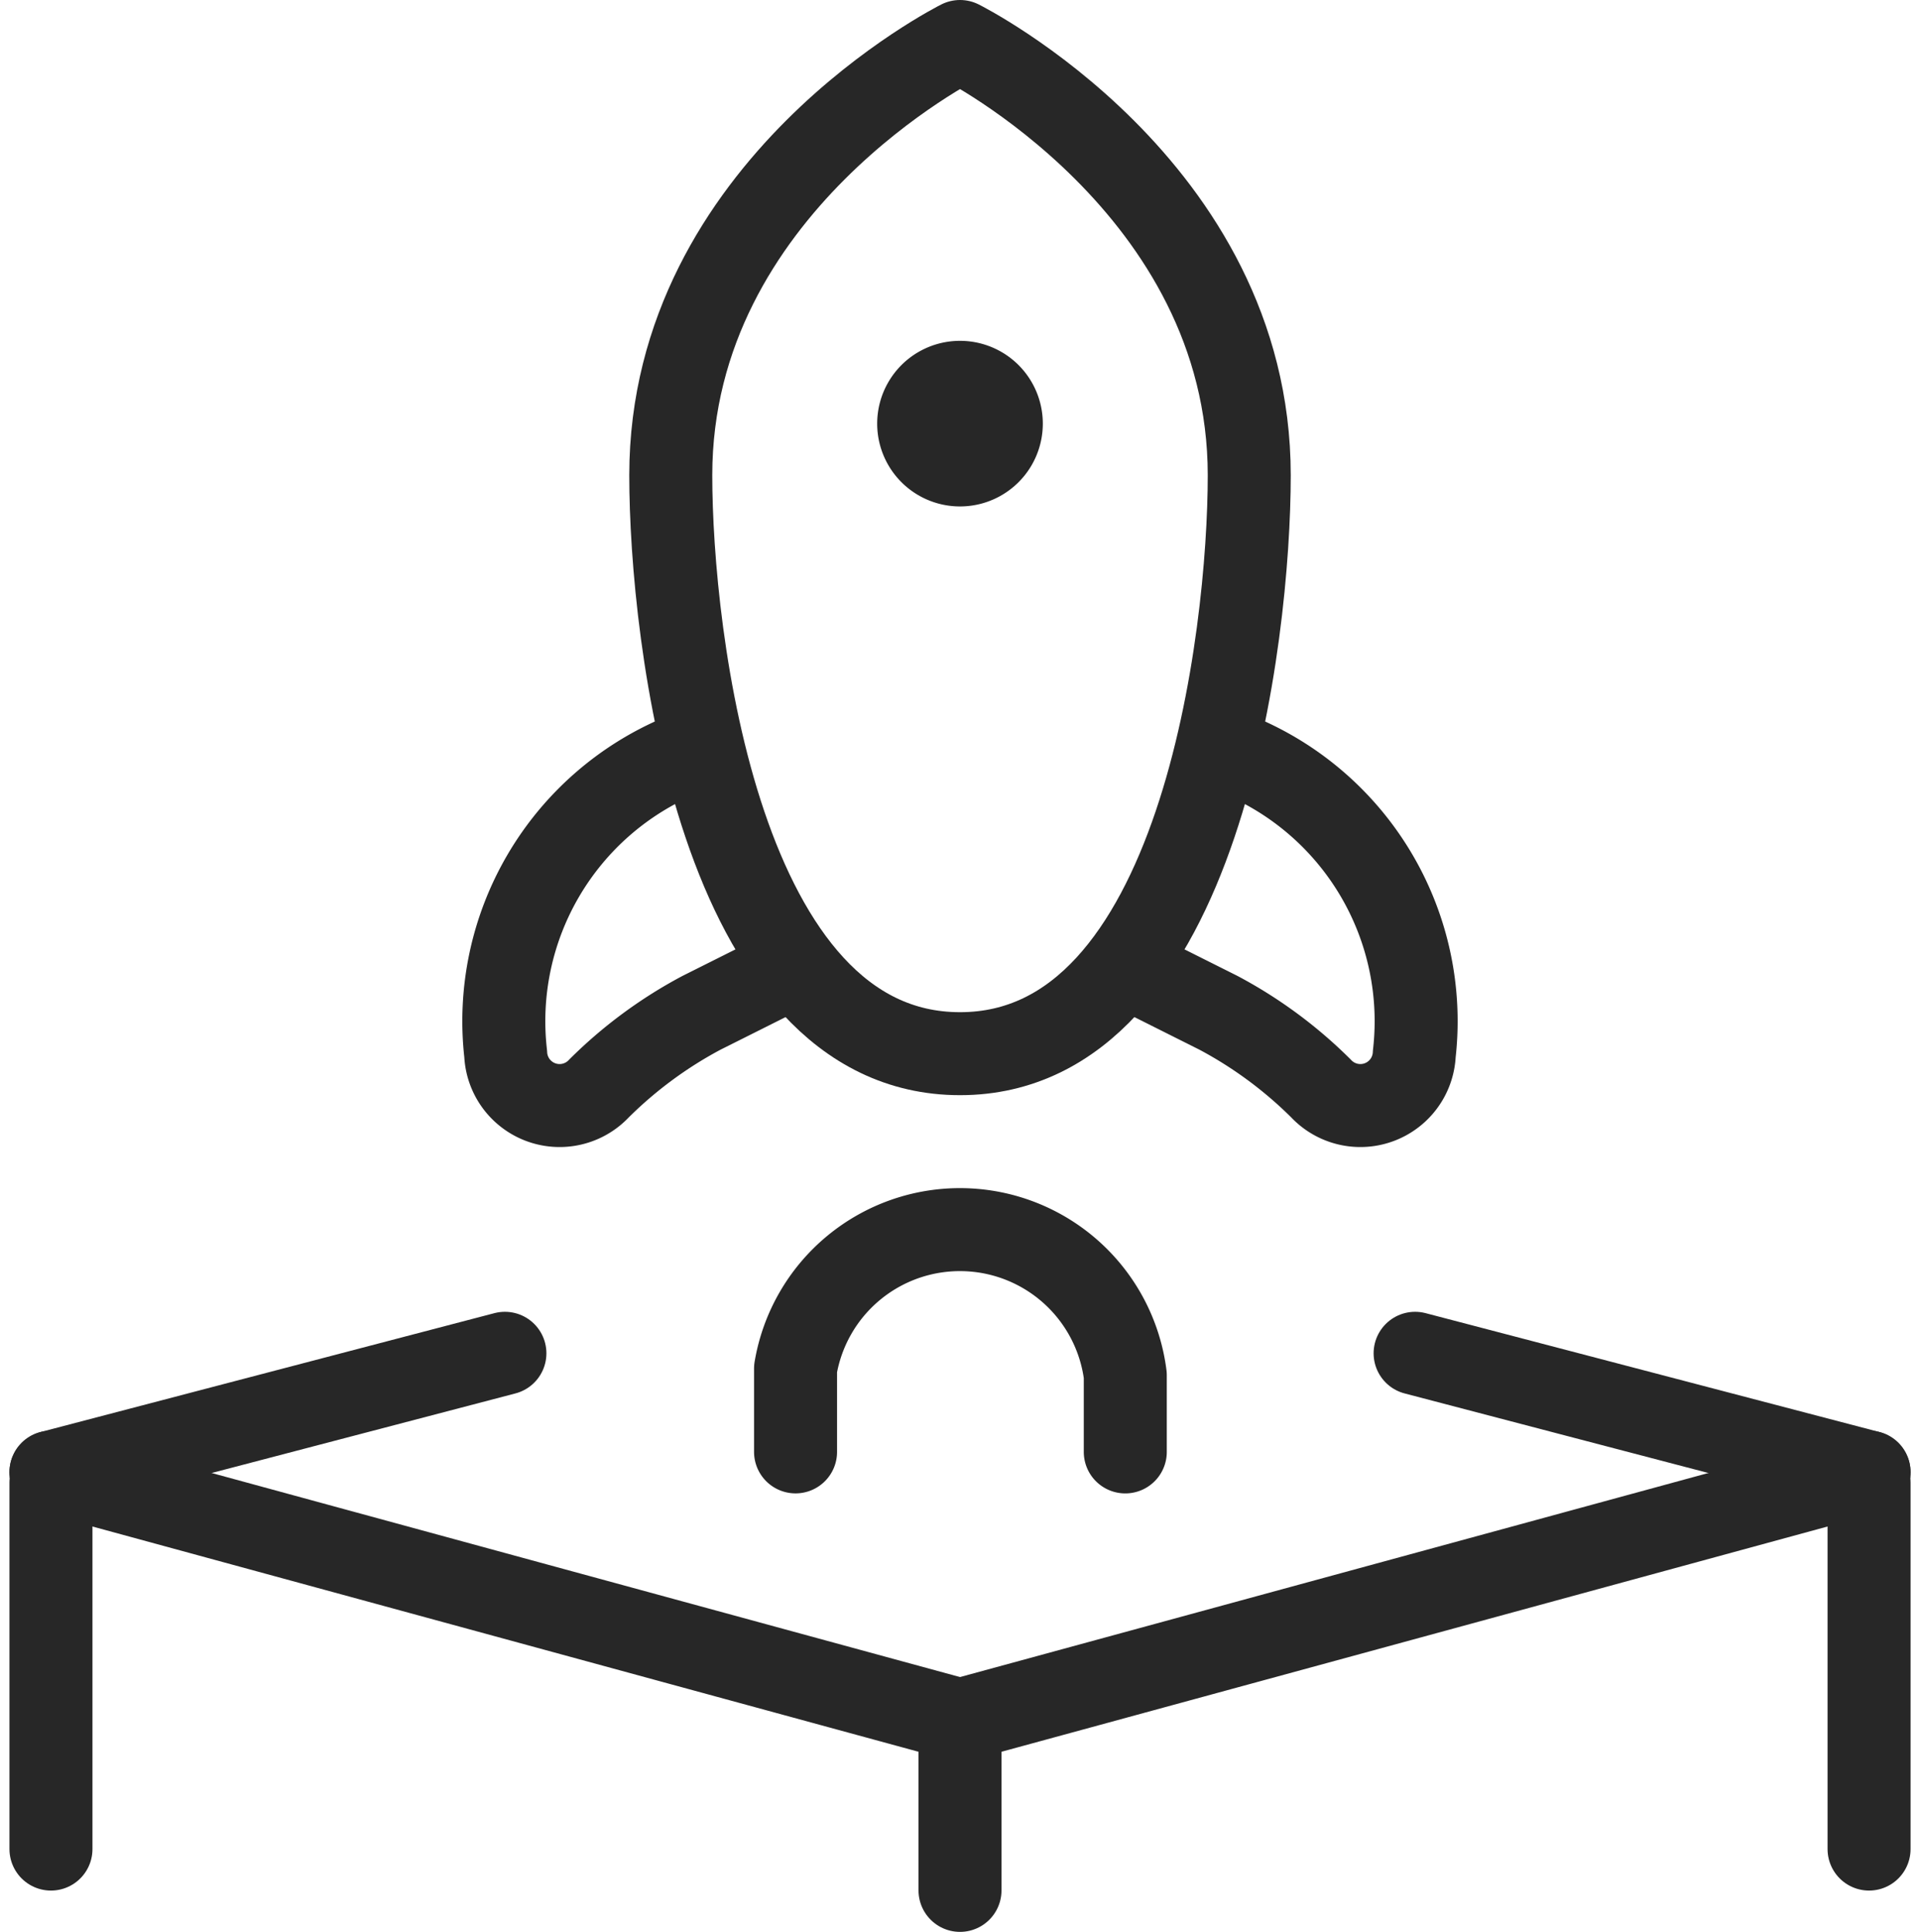
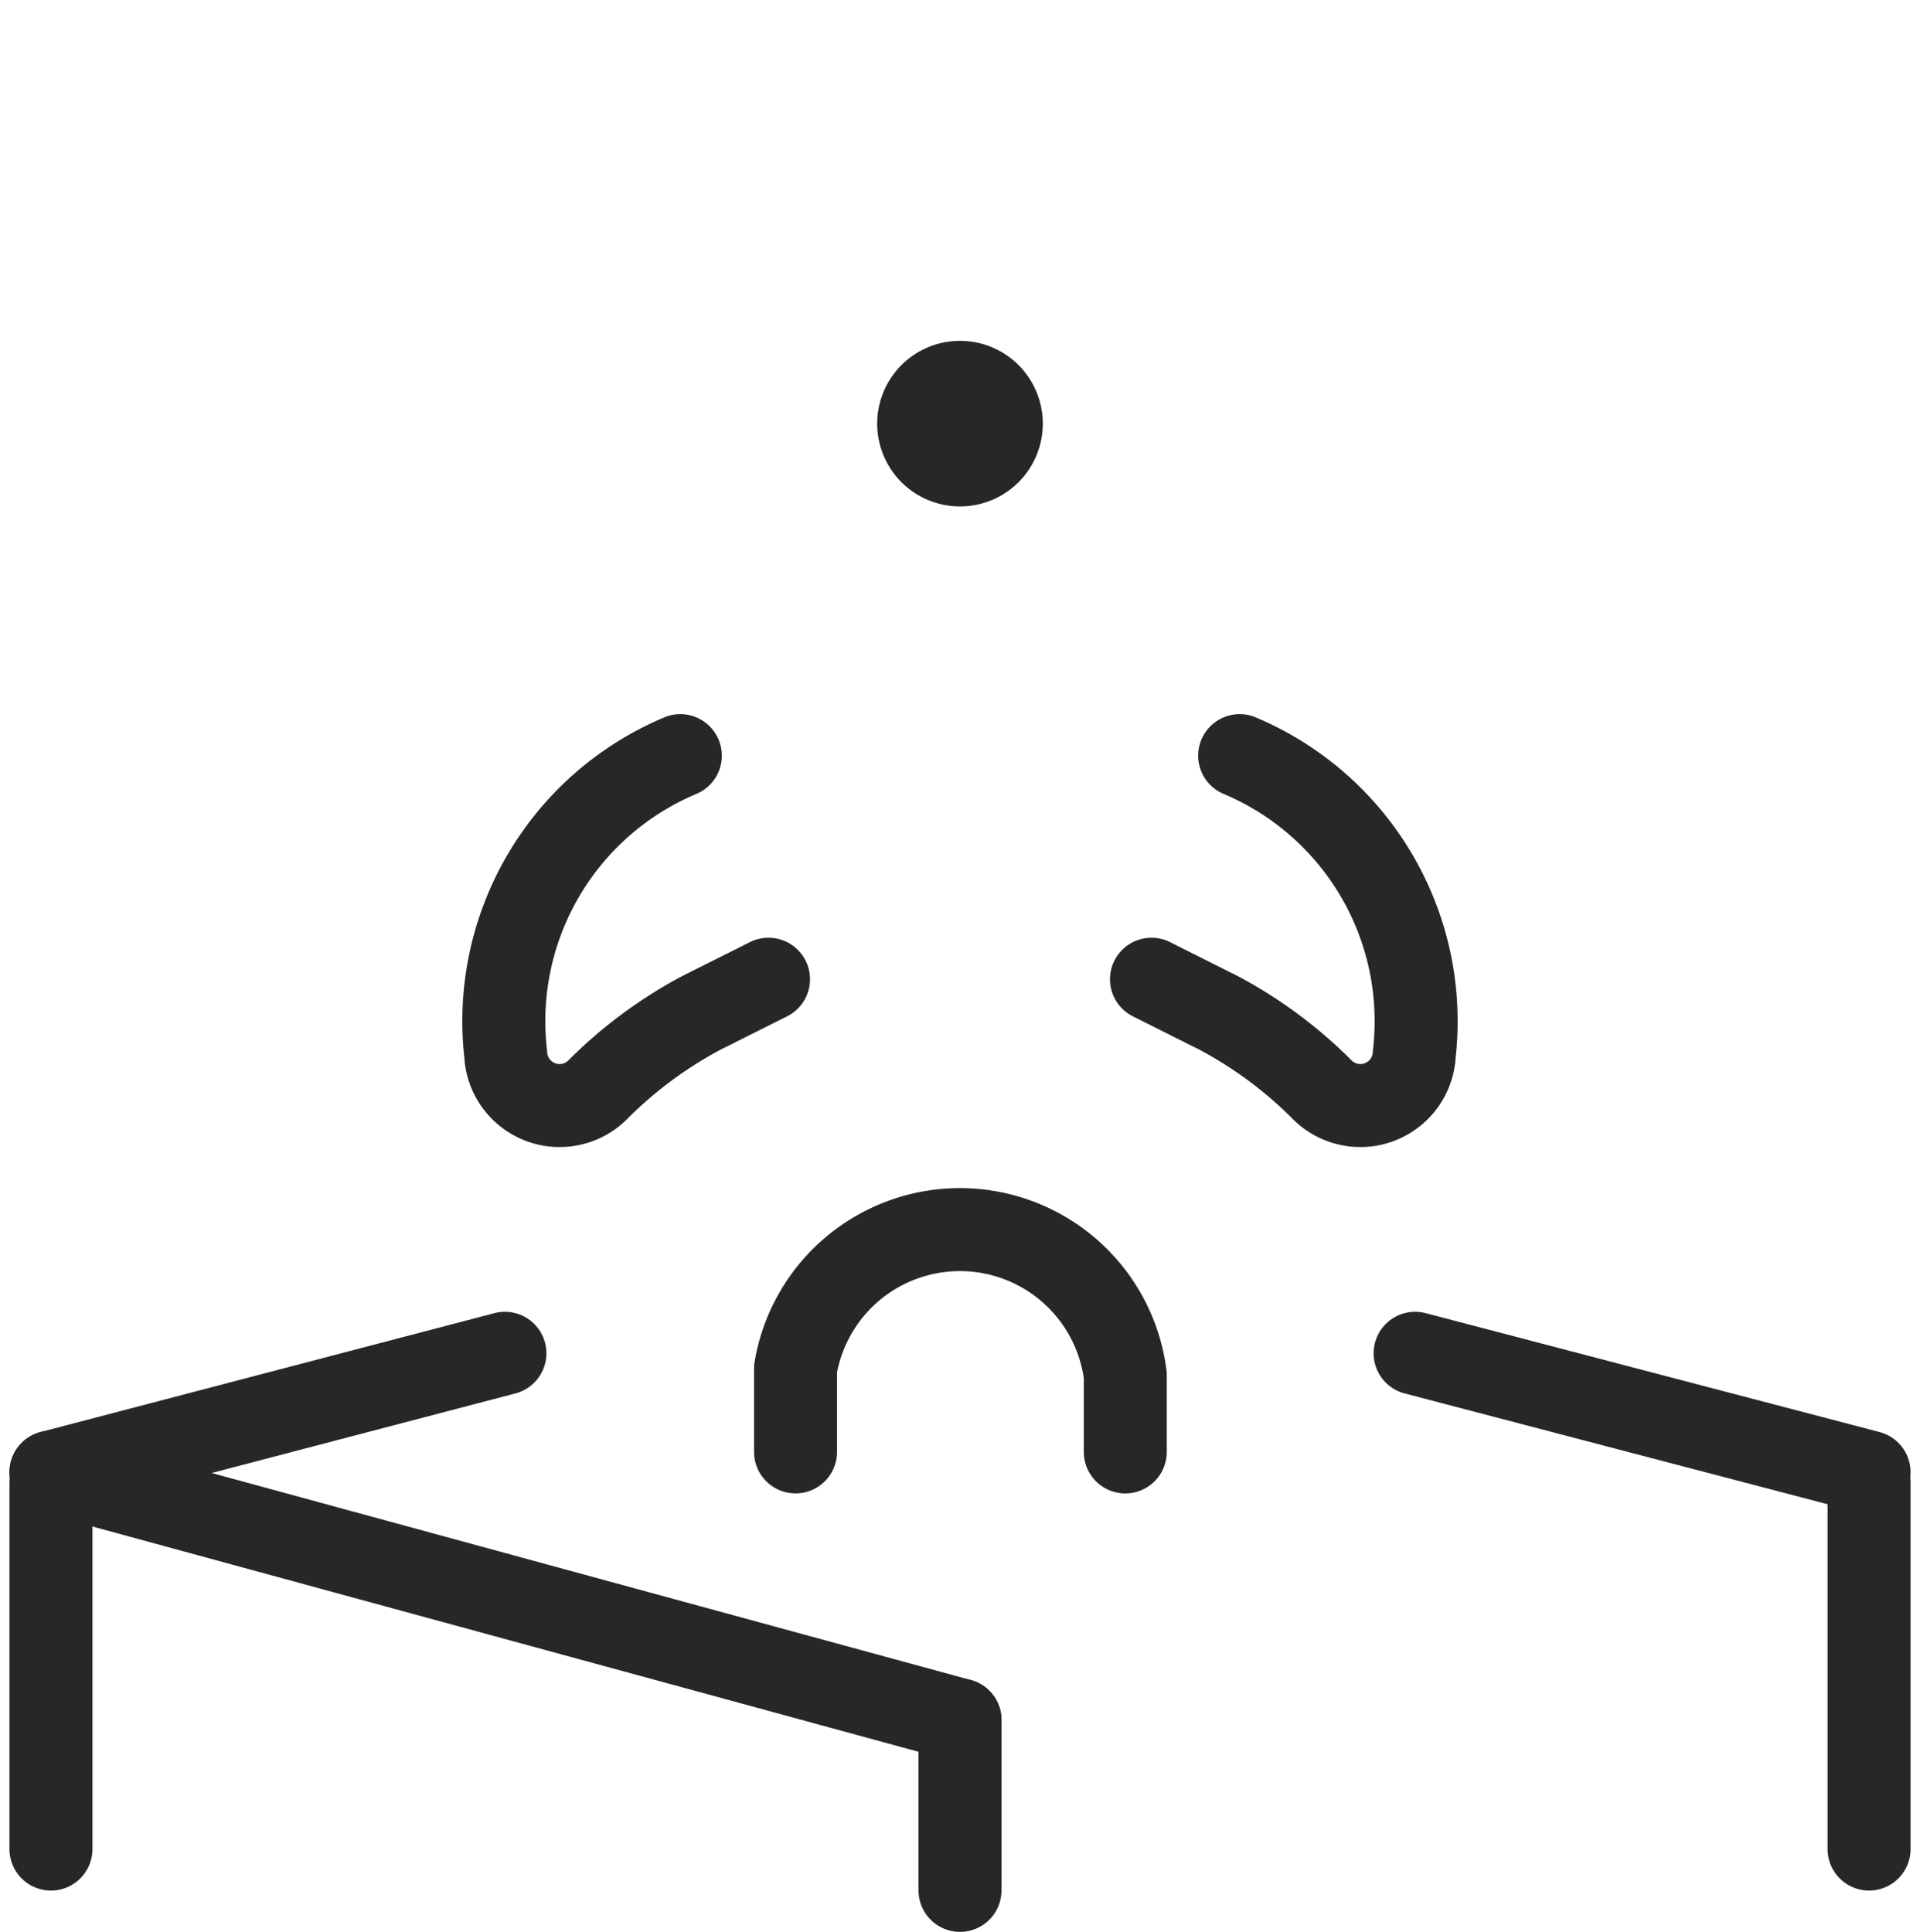
<svg xmlns="http://www.w3.org/2000/svg" width="115.666" height="116.398" viewBox="0 0 115.666 116.398">
  <g id="Raggruppa_90" data-name="Raggruppa 90" transform="translate(2.07 1.688)">
    <path id="Tracciato_135" data-name="Tracciato 135" d="M1,18.127,55.763,33.062" transform="translate(0 68.887)" fill="none" stroke="#272727" stroke-linecap="round" stroke-linejoin="round" stroke-width="5" />
-     <path id="Tracciato_136" data-name="Tracciato 136" d="M12,33.062,66.763,18.127" transform="translate(43.763 68.887)" fill="none" stroke="#272727" stroke-linecap="round" stroke-linejoin="round" stroke-width="5" />
    <path id="Tracciato_137" data-name="Tracciato 137" d="M1,23.852l27.347-7.164" transform="translate(0 63.162)" fill="none" stroke="#272727" stroke-linecap="round" stroke-linejoin="round" stroke-width="5" />
    <path id="Tracciato_138" data-name="Tracciato 138" d="M1,40.337V18.252" transform="translate(0 69.385)" fill="none" stroke="#272727" stroke-linecap="round" stroke-linejoin="round" stroke-width="5" />
    <path id="Tracciato_139" data-name="Tracciato 139" d="M23,18.252V40.337" transform="translate(87.527 69.385)" fill="none" stroke="#272727" stroke-linecap="round" stroke-linejoin="round" stroke-width="5" />
    <path id="Tracciato_140" data-name="Tracciato 140" d="M12,31.388V21.127" transform="translate(43.763 80.823)" fill="none" stroke="#272727" stroke-linecap="round" stroke-linejoin="round" stroke-width="5" />
-     <path id="Tracciato_141" data-name="Tracciato 141" d="M43.349,26.949c0,9.623-2.9,34.849-17.425,34.849S8.5,36.6,8.5,26.949C8.5,9.524,25.925.812,25.925.812S43.349,9.524,43.349,26.949Z" transform="translate(29.839 0)" fill="none" stroke="#272727" stroke-linecap="round" stroke-linejoin="round" stroke-width="5" />
    <path id="Tracciato_142" data-name="Tracciato 142" d="M13.989,9.915a2.489,2.489,0,1,1,0-4.978" transform="translate(41.774 16.411)" fill="none" stroke="#272727" stroke-width="5" />
    <path id="Tracciato_143" data-name="Tracciato 143" d="M12,9.915a2.489,2.489,0,1,0,0-4.978" transform="translate(43.763 16.411)" fill="none" stroke="#272727" stroke-width="5" />
    <path id="Tracciato_144" data-name="Tracciato 144" d="M10.01,28.586V23.568a10.042,10.042,0,0,1,19.864.4v4.62" transform="translate(35.846 57.204)" fill="none" stroke="#272727" stroke-linecap="round" stroke-linejoin="round" stroke-width="5" />
    <path id="Tracciato_145" data-name="Tracciato 145" d="M22.424,22.927,18.4,24.943a26.134,26.134,0,0,0-6.183,4.56,3.251,3.251,0,0,1-5.626-2.076A17.355,17.355,0,0,1,17.112,9.455" transform="translate(21.803 34.386)" fill="none" stroke="#272727" stroke-linecap="round" stroke-linejoin="round" stroke-width="5" />
    <path id="Tracciato_146" data-name="Tracciato 146" d="M14.317,22.927l4.023,2.016a26.126,26.126,0,0,1,6.183,4.56,3.251,3.251,0,0,0,5.626-2.076A17.355,17.355,0,0,0,19.629,9.455" transform="translate(52.981 34.386)" fill="none" stroke="#272727" stroke-linecap="round" stroke-linejoin="round" stroke-width="5" />
    <path id="Tracciato_147" data-name="Tracciato 147" d="M44.854,23.852,17.507,16.688" transform="translate(65.673 63.162)" fill="none" stroke="#272727" stroke-linecap="round" stroke-linejoin="round" stroke-width="5" />
  </g>
</svg>